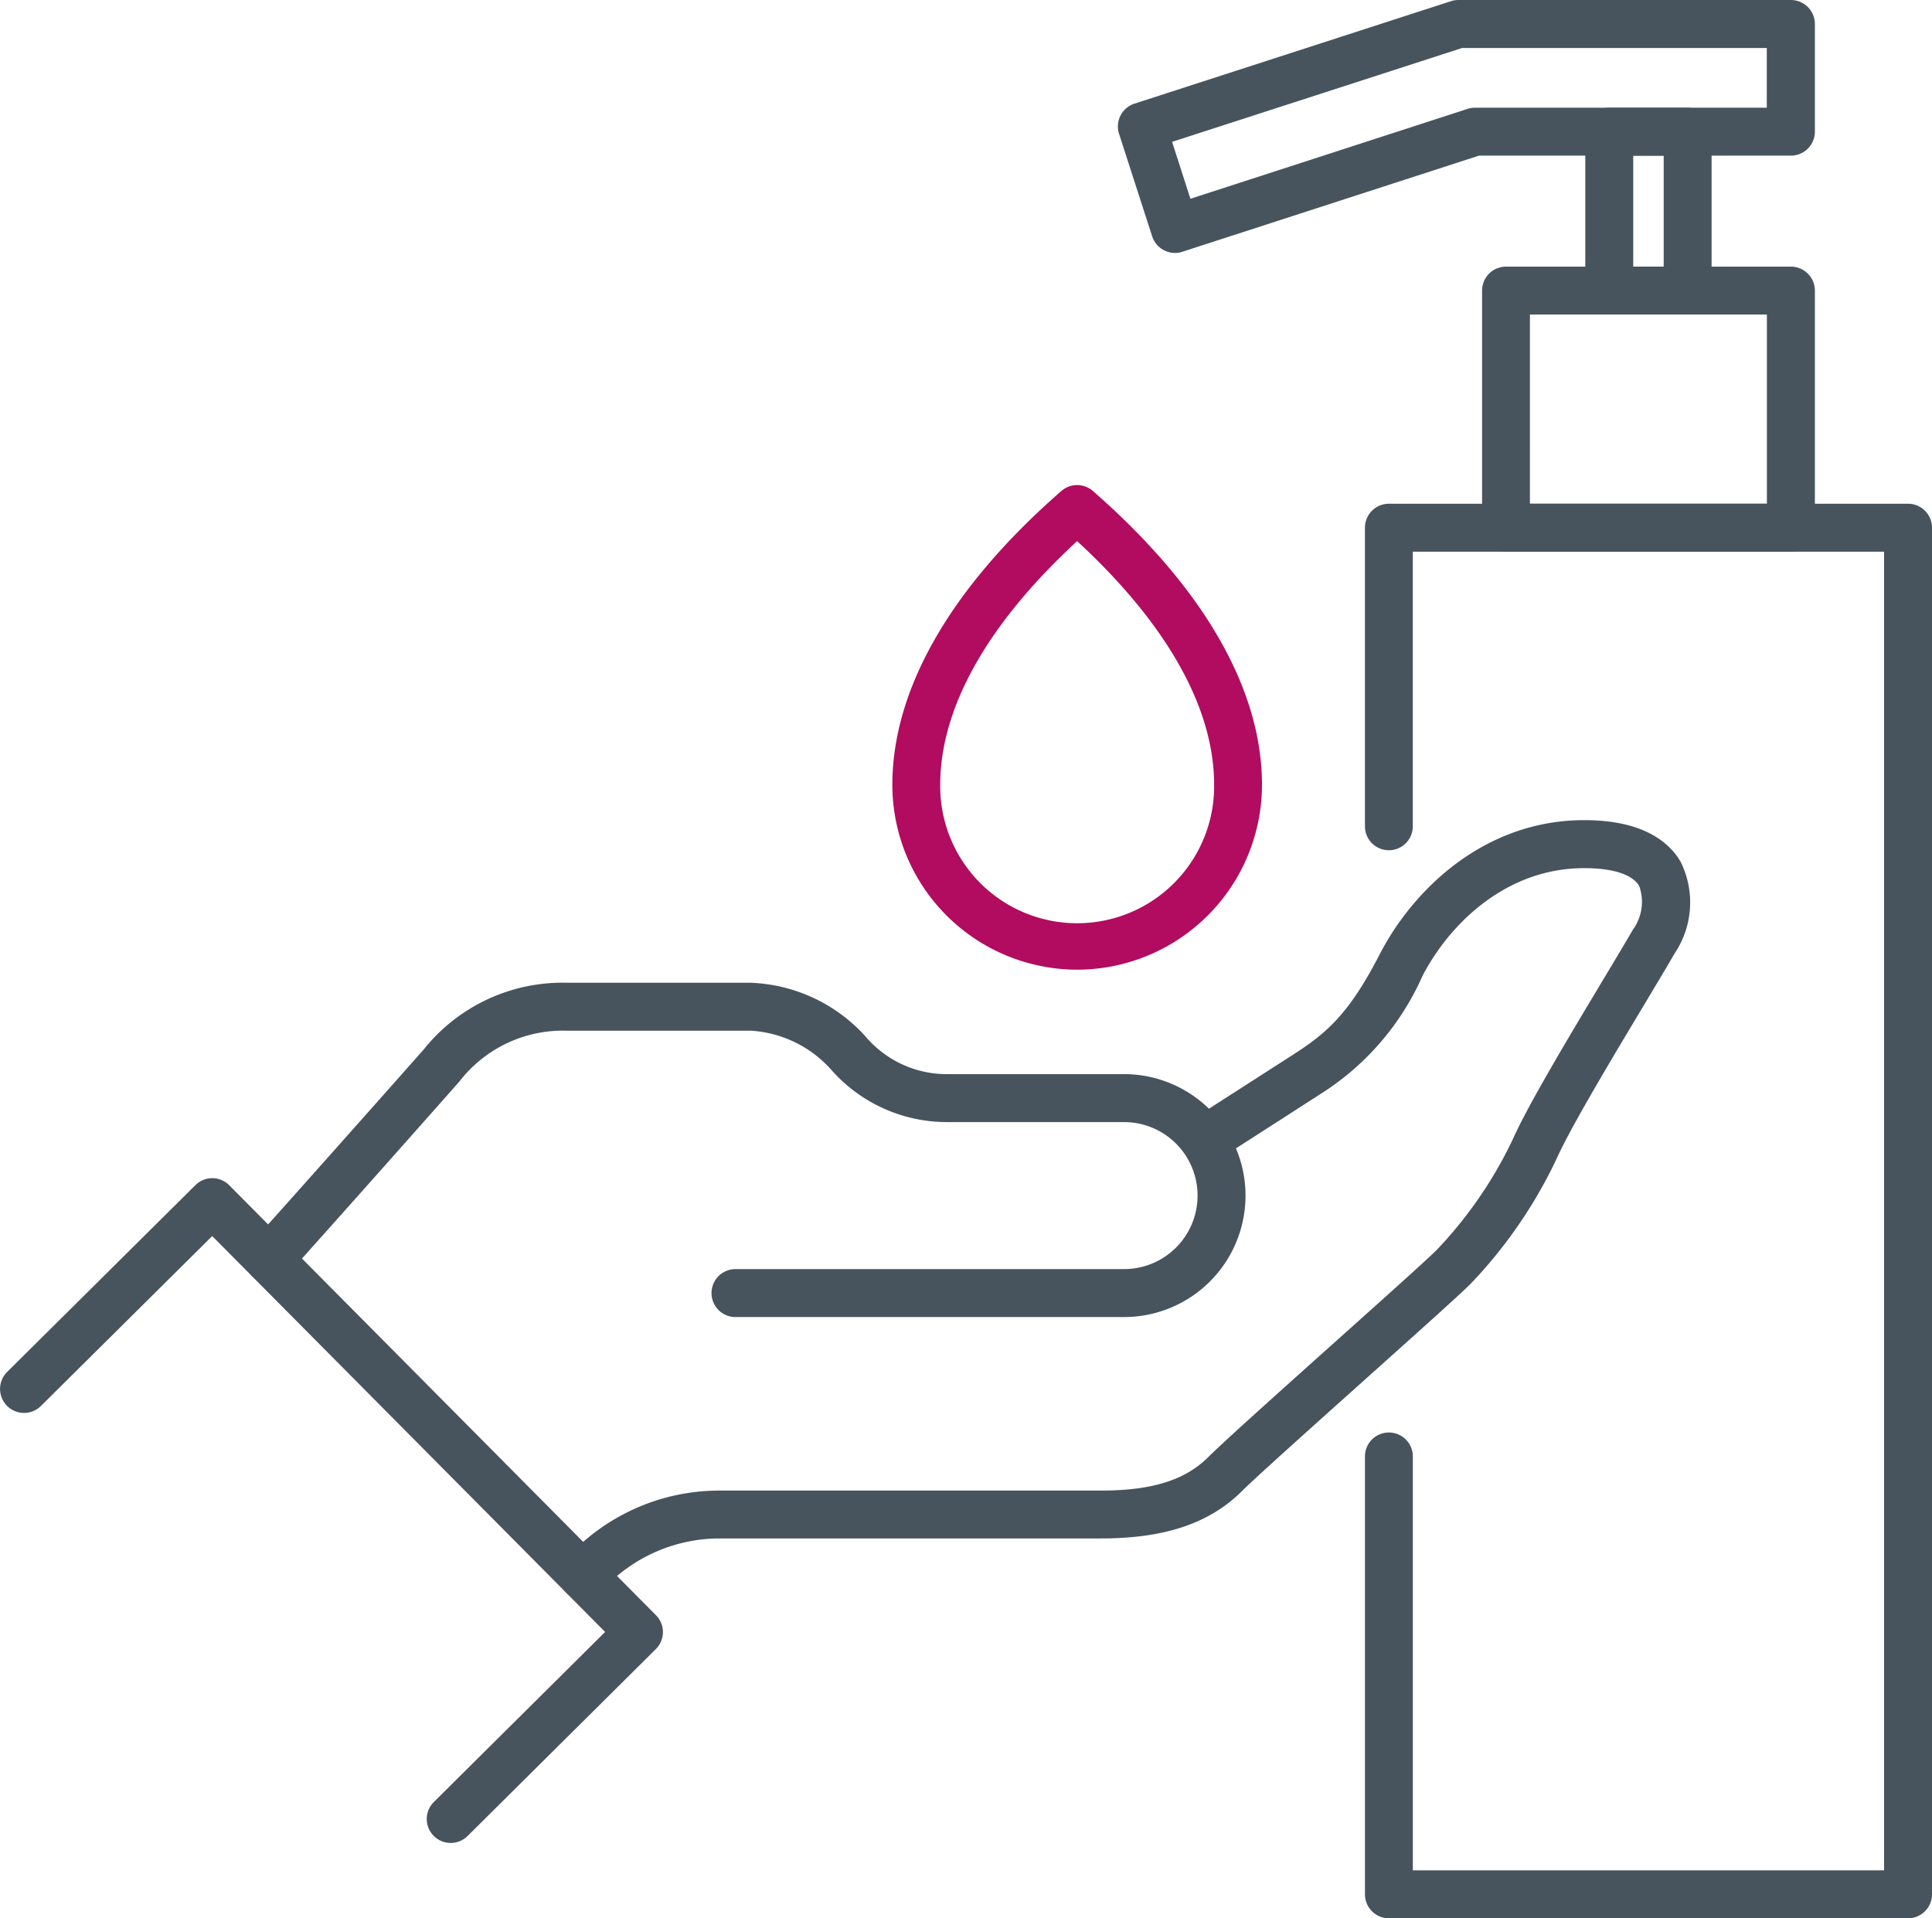
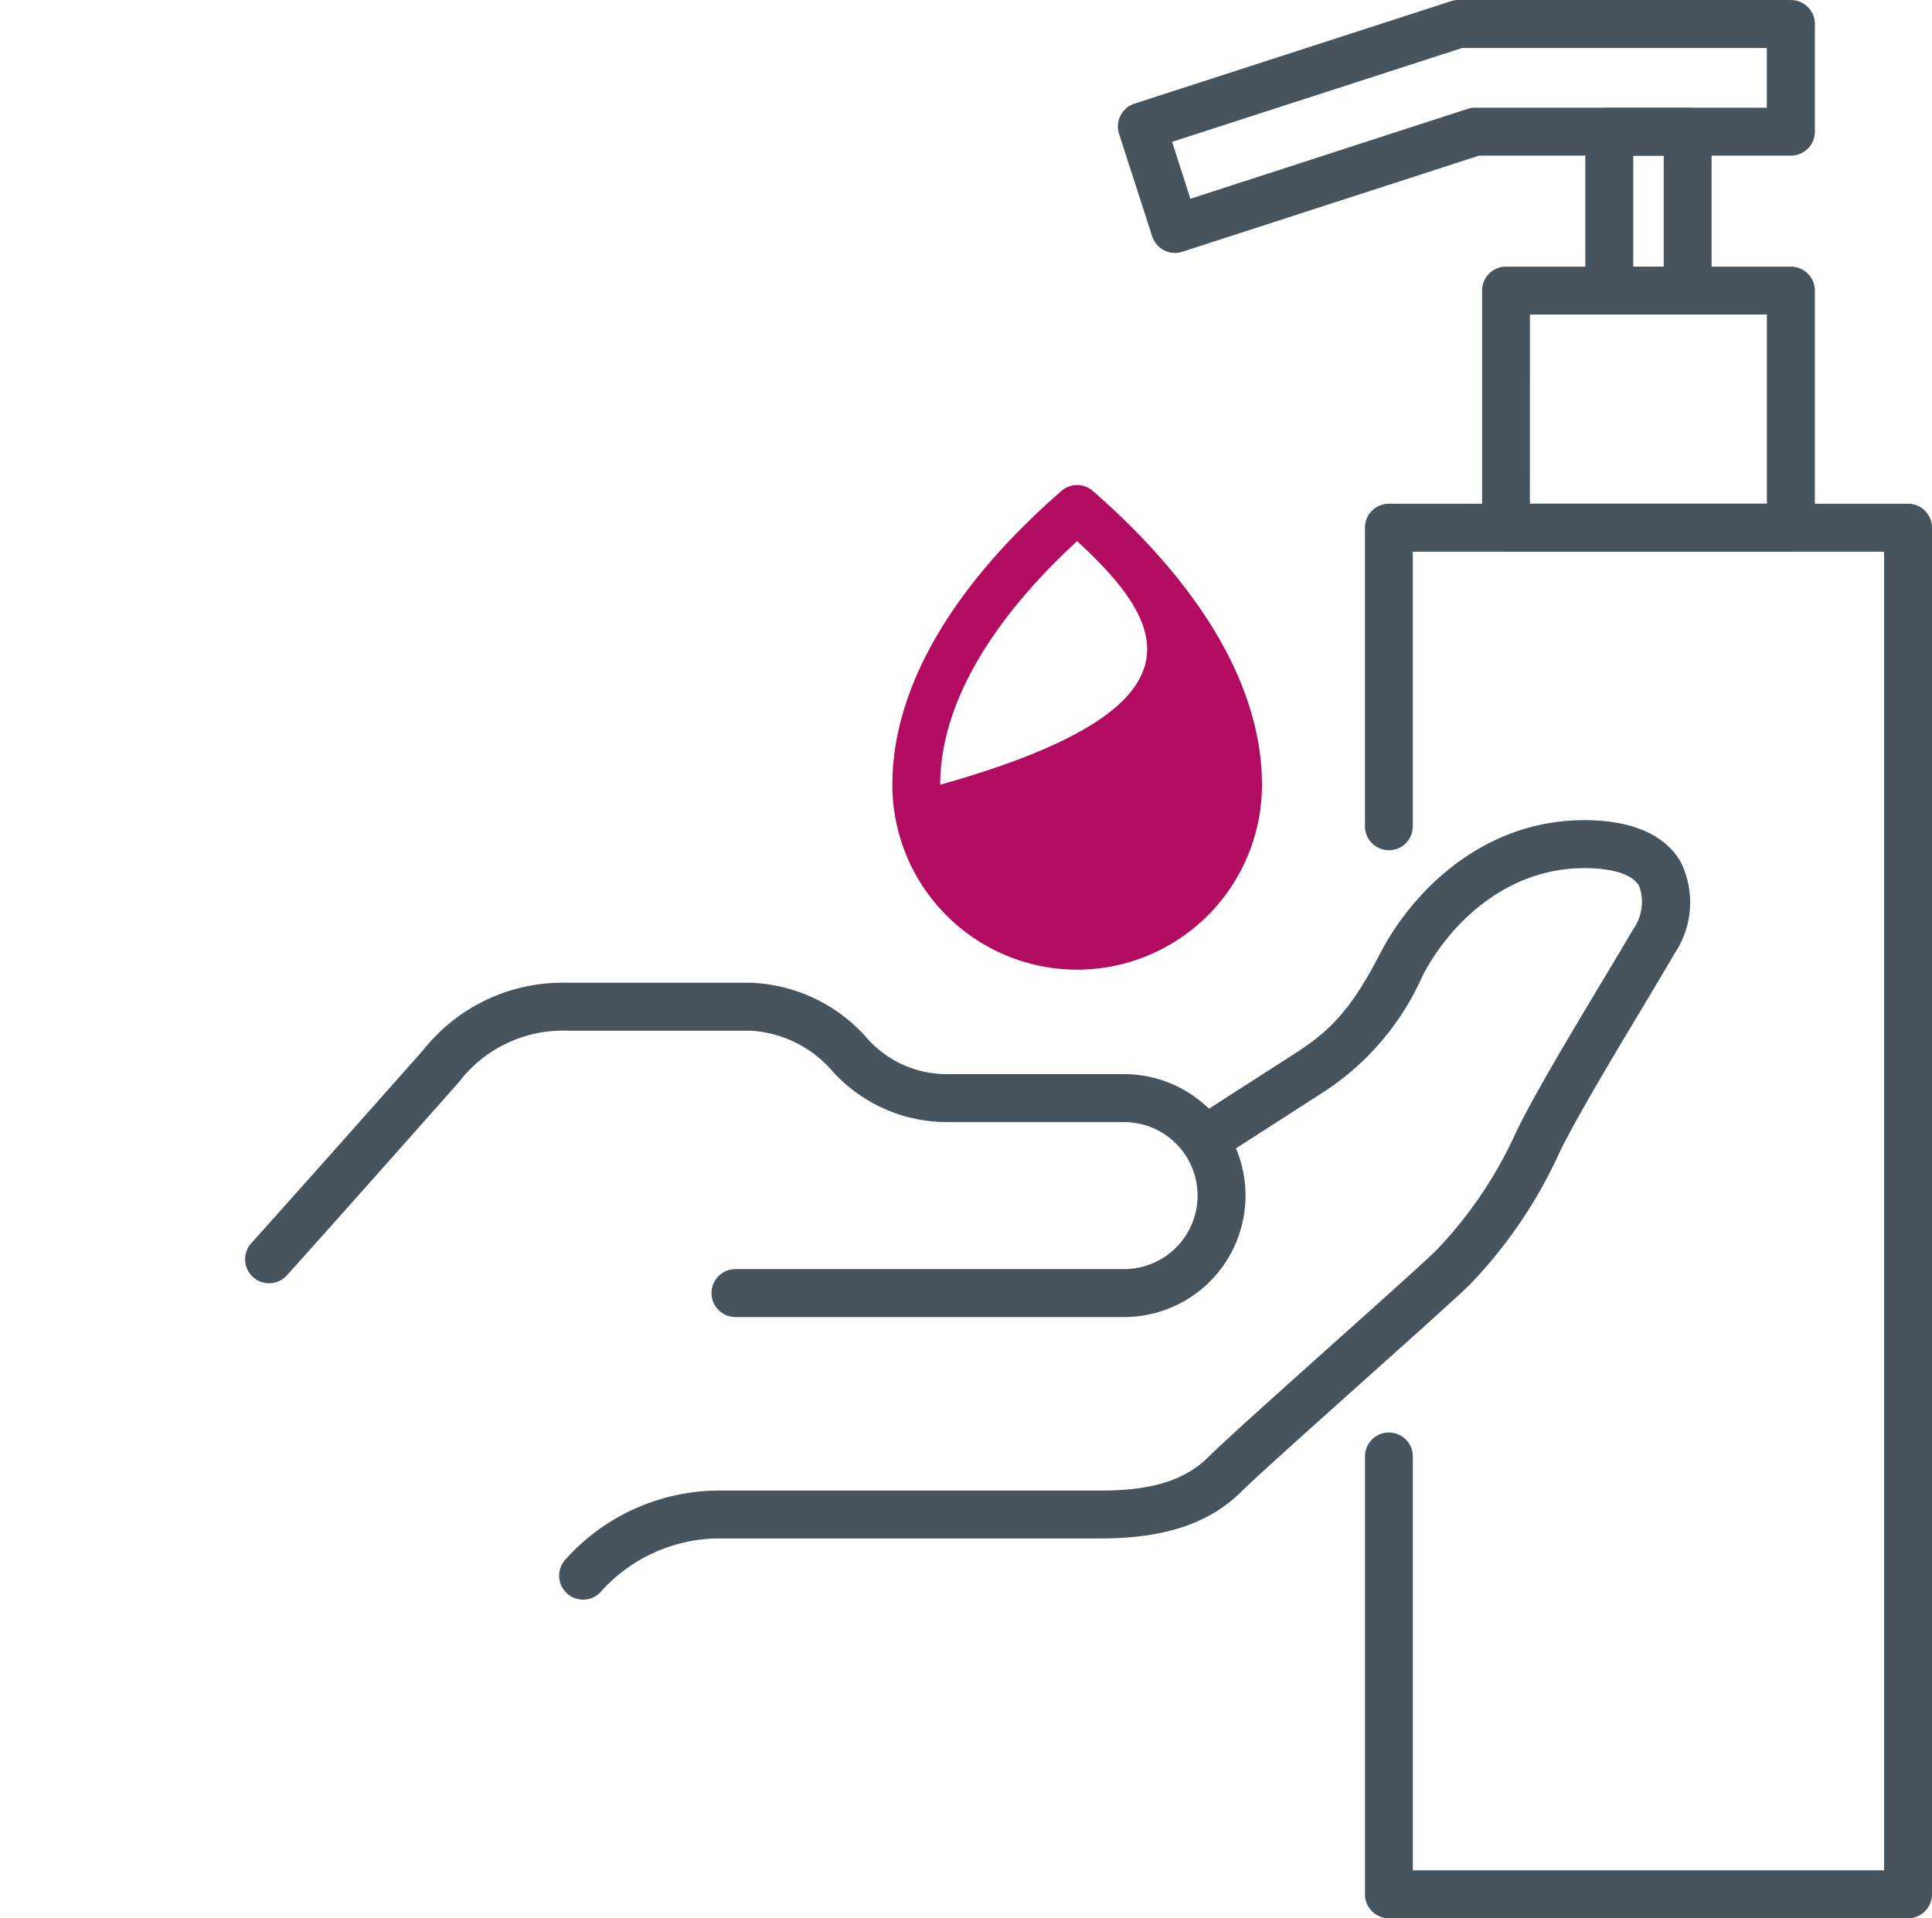
<svg xmlns="http://www.w3.org/2000/svg" width="110.78" height="110" viewBox="0 0 110.78 110">
  <g transform="translate(-381.849 -381.88)">
    <g transform="translate(381.849 381.88)">
-       <path d="M530.535,484.729a10.609,10.609,0,0,1-10.595-10.6c0-5.485,3.348-11.315,9.69-16.849a1.376,1.376,0,0,1,1.81,0c6.342,5.541,9.695,11.364,9.695,16.849A10.613,10.613,0,0,1,530.535,484.729Zm0-24.575c-5.139,4.74-7.85,9.549-7.85,13.97a7.853,7.853,0,1,0,15.705,0C538.39,469.707,535.679,464.9,530.535,460.154Z" transform="translate(-468.773 -429.125)" fill="#b10c5f" />
+       <path d="M530.535,484.729a10.609,10.609,0,0,1-10.595-10.6c0-5.485,3.348-11.315,9.69-16.849a1.376,1.376,0,0,1,1.81,0c6.342,5.541,9.695,11.364,9.695,16.849A10.613,10.613,0,0,1,530.535,484.729Zm0-24.575c-5.139,4.74-7.85,9.549-7.85,13.97C538.39,469.707,535.679,464.9,530.535,460.154Z" transform="translate(-468.773 -429.125)" fill="#b10c5f" />
      <g transform="translate(0 47.028)">
        <path d="M470.18,553.143H447.9a1.375,1.375,0,0,1,0-2.75h22.28a4.215,4.215,0,0,0,0-8.43H460.1a8.842,8.842,0,0,1-6.687-2.973,6.694,6.694,0,0,0-4.619-2.266H438.278a7.494,7.494,0,0,0-6.215,2.92c-6.677,7.546-9.885,11.106-9.885,11.106a1.375,1.375,0,1,1-2.044-1.84s3.2-3.557,9.875-11.094a10.194,10.194,0,0,1,8.269-3.842H448.79a9.332,9.332,0,0,1,6.561,3.073,6.1,6.1,0,0,0,4.745,2.166H470.18a6.964,6.964,0,1,1,0,13.929Z" transform="translate(-405.727 -524.648)" fill="#47545e" />
-         <path d="M407.694,602.334a1.372,1.372,0,0,1-.969-2.346l9.821-9.753-22.529-22.7-9.826,9.748a1.375,1.375,0,0,1-1.937-1.952l10.8-10.717a1.369,1.369,0,0,1,1.942.01l24.461,24.646a1.376,1.376,0,0,1,0,1.947l-10.795,10.717A1.364,1.364,0,0,1,407.694,602.334Z" transform="translate(-381.849 -543.684)" fill="#47545e" />
        <path d="M469.754,553.5a1.36,1.36,0,0,1-.973-.4,1.38,1.38,0,0,1,0-1.947,11.833,11.833,0,0,1,8.731-3.906h21.93c2.935,0,4.833-.6,6.161-1.925.925-.92,4.118-3.777,7.2-6.539,2.623-2.346,5.329-4.767,5.889-5.331a24.249,24.249,0,0,0,4.341-6.291c.871-1.978,3.285-6,5.222-9.232.691-1.151,1.294-2.156,1.684-2.833a2.715,2.715,0,0,0,.37-2.514c-.385-.662-1.5-1.027-3.154-1.027-4.483,0-7.729,3.2-9.277,6.188a15.313,15.313,0,0,1-5.806,6.738c-2.131,1.375-5.961,3.833-5.961,3.833L504.625,526s3.831-2.458,5.962-3.83c1.946-1.256,3.168-2.428,4.852-5.694,1.918-3.709,6.006-7.673,11.719-7.673,3.421,0,4.9,1.3,5.528,2.394a5.244,5.244,0,0,1-.355,5.261c-.4.7-1.012,1.713-1.713,2.889-1.8,3-4.263,7.1-5.071,8.924a27.1,27.1,0,0,1-4.906,7.12c-.608.613-3.11,2.849-6,5.439-2.915,2.611-6.225,5.57-7.1,6.436-1.859,1.857-4.433,2.726-8.1,2.726h-21.93a9.133,9.133,0,0,0-6.784,3.105A1.368,1.368,0,0,1,469.754,553.5Z" transform="translate(-436.317 -508.802)" fill="#47545e" />
      </g>
      <g transform="translate(64.099 0)">
        <path d="M624.217,540.95h-29.77a1.375,1.375,0,0,1-1.372-1.378V514.465a1.372,1.372,0,1,1,2.745,0V538.2h27.021V462.585H595.819v15.747a1.372,1.372,0,1,1-2.745,0V461.212a1.375,1.375,0,0,1,1.372-1.377h29.77a1.375,1.375,0,0,1,1.373,1.377v78.361A1.376,1.376,0,0,1,624.217,540.95Z" transform="translate(-578.908 -430.95)" fill="#47545e" />
        <path d="M628.905,439.484H612.573a1.372,1.372,0,0,1-1.372-1.372v-13.6a1.371,1.371,0,0,1,1.372-1.372h16.333a1.375,1.375,0,0,1,1.378,1.372v13.6A1.377,1.377,0,0,1,628.905,439.484Zm-14.961-2.75h13.588V425.884H613.945Z" transform="translate(-590.318 -407.85)" fill="#47545e" />
        <path d="M633.042,410.406h-4.492a1.377,1.377,0,0,1-1.377-1.375V399.92a1.375,1.375,0,0,1,1.377-1.372h4.492a1.371,1.371,0,0,1,1.373,1.372v9.111A1.373,1.373,0,0,1,633.042,410.406Zm-3.12-2.747h1.747V401.3h-1.747Z" transform="translate(-600.372 -392.372)" fill="#47545e" />
        <path d="M558.117,396.385a1.407,1.407,0,0,1-.628-.153,1.379,1.379,0,0,1-.681-.8l-1.9-5.881a1.374,1.374,0,0,1,.886-1.728l18.144-5.874a1.3,1.3,0,0,1,.423-.068H593.43a1.377,1.377,0,0,1,1.378,1.375v6.173a1.376,1.376,0,0,1-1.378,1.375H575.55l-17.01,5.512A1.329,1.329,0,0,1,558.117,396.385Zm-.166-6.371L559,393.278l15.9-5.156a1.364,1.364,0,0,1,.423-.066h16.727v-3.424H574.581Z" transform="translate(-554.842 -381.88)" fill="#47545e" />
      </g>
    </g>
  </g>
</svg>